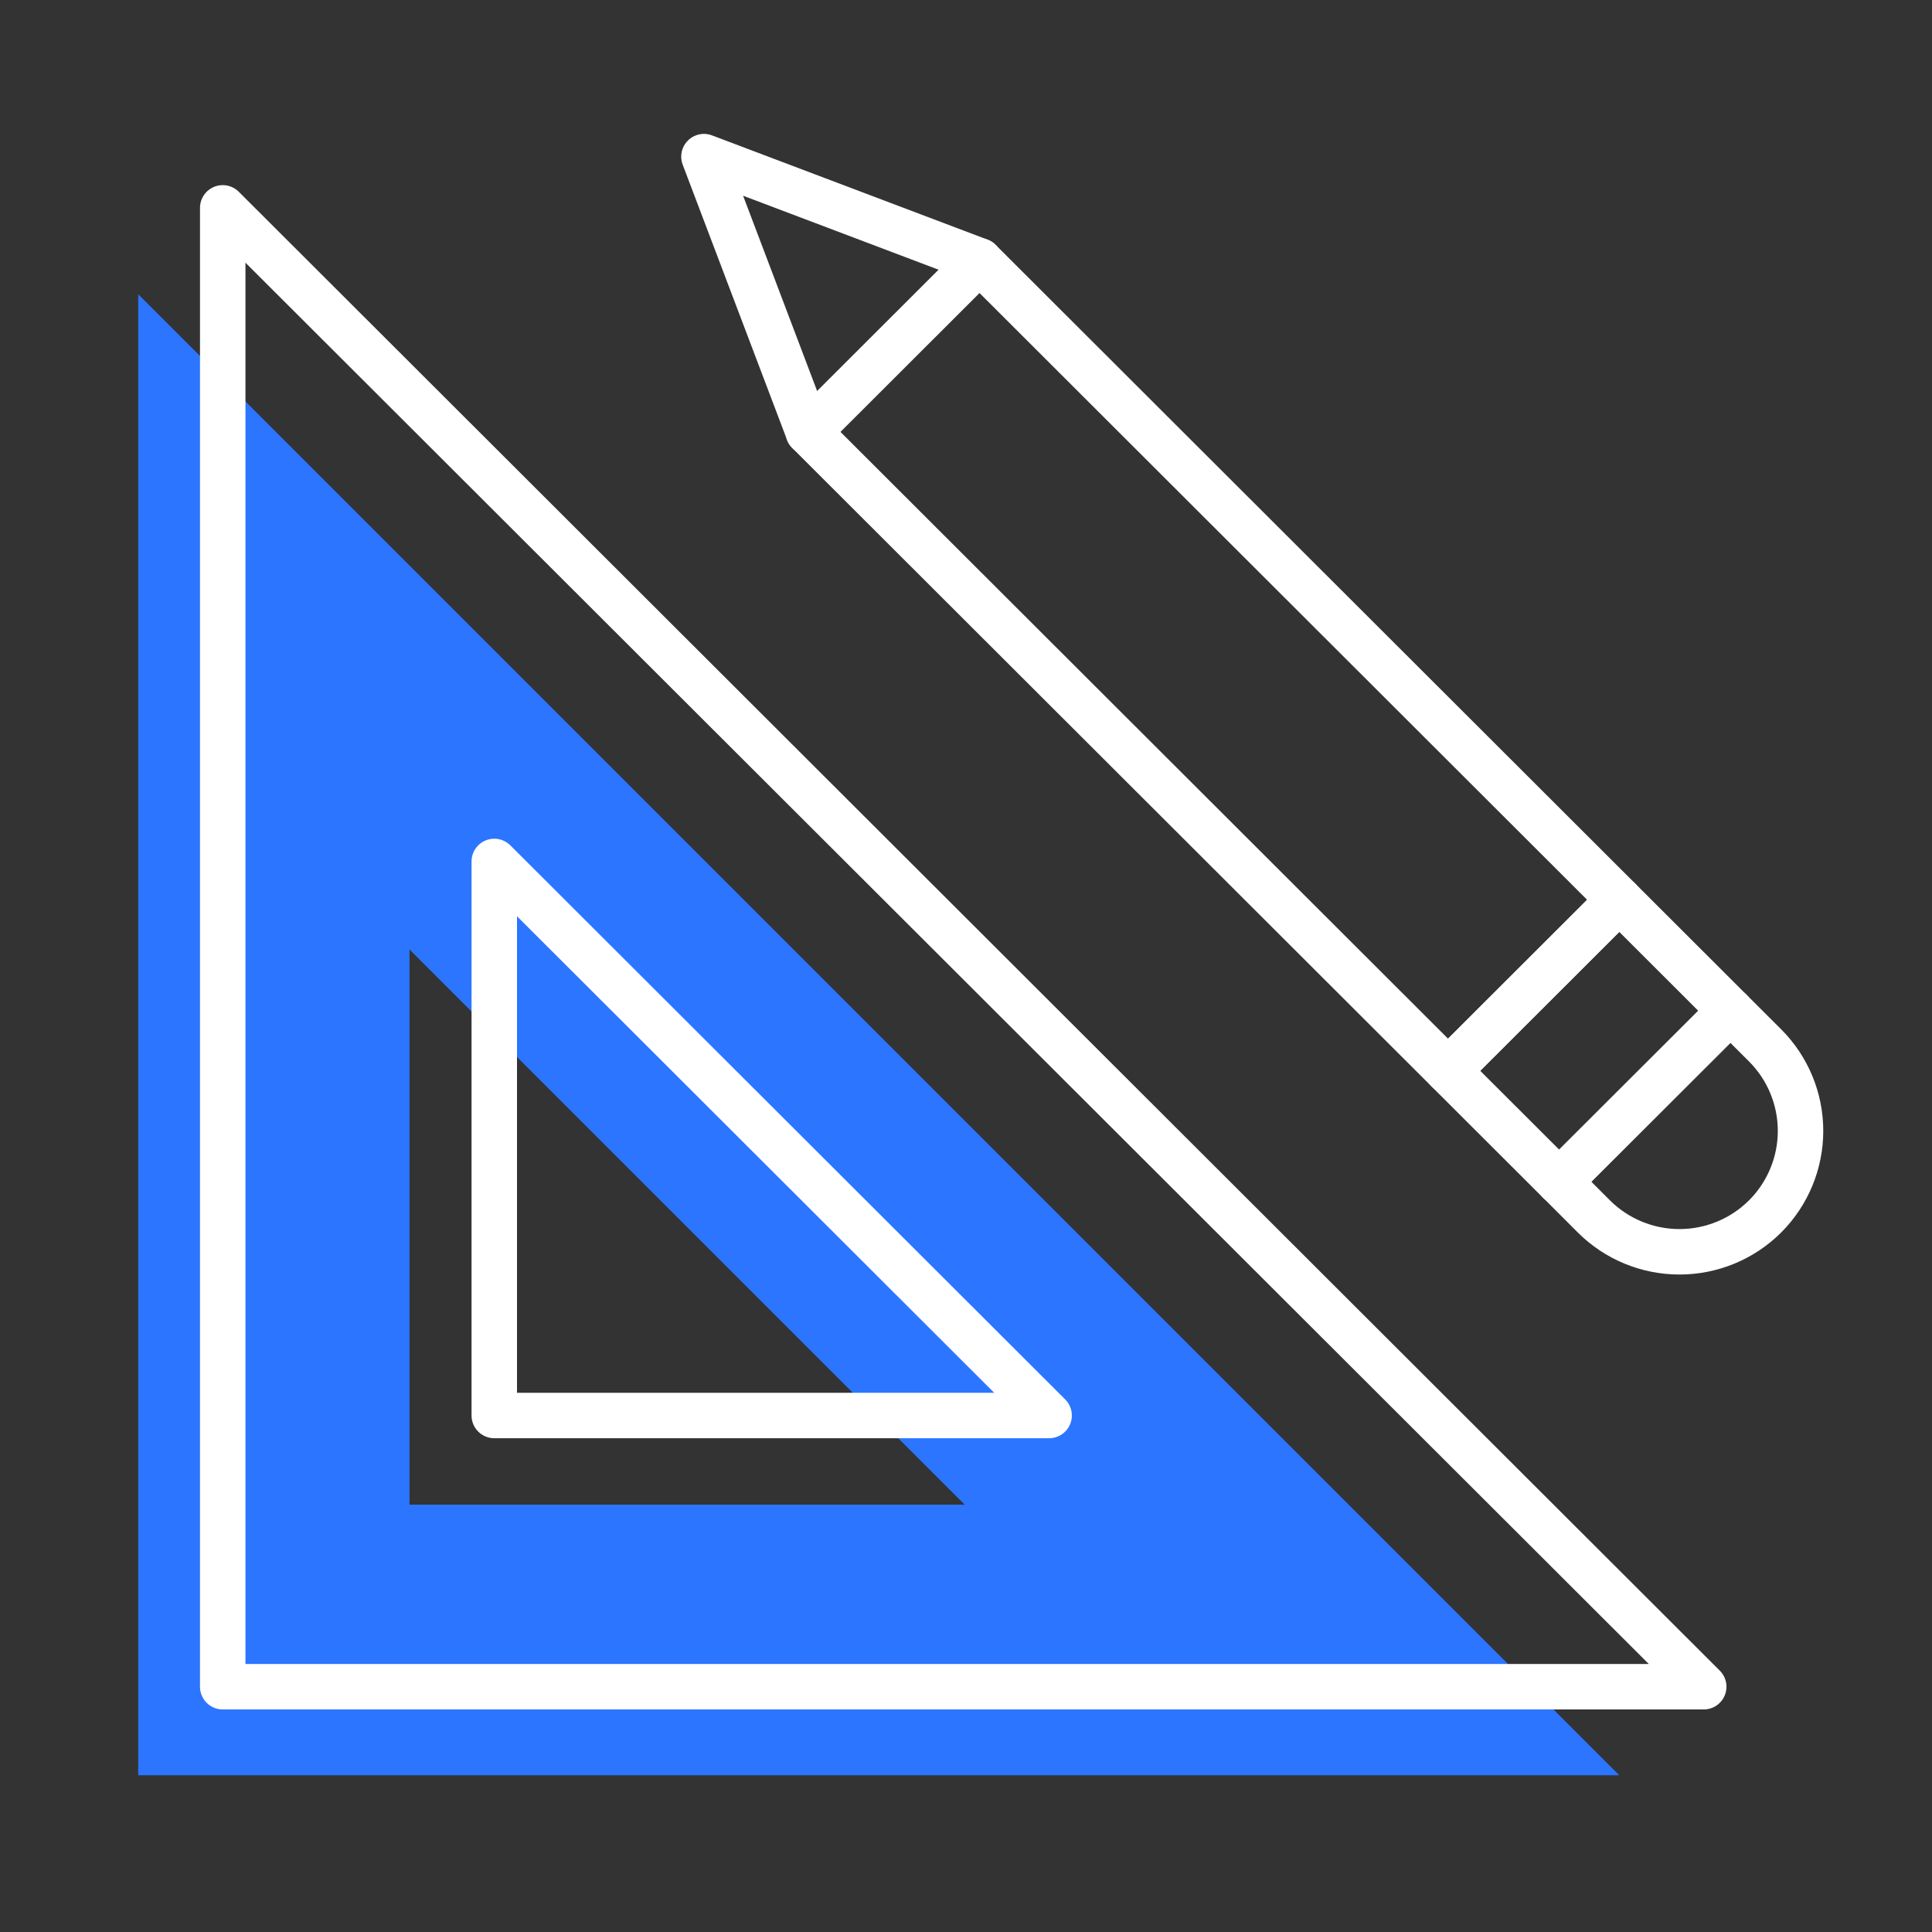
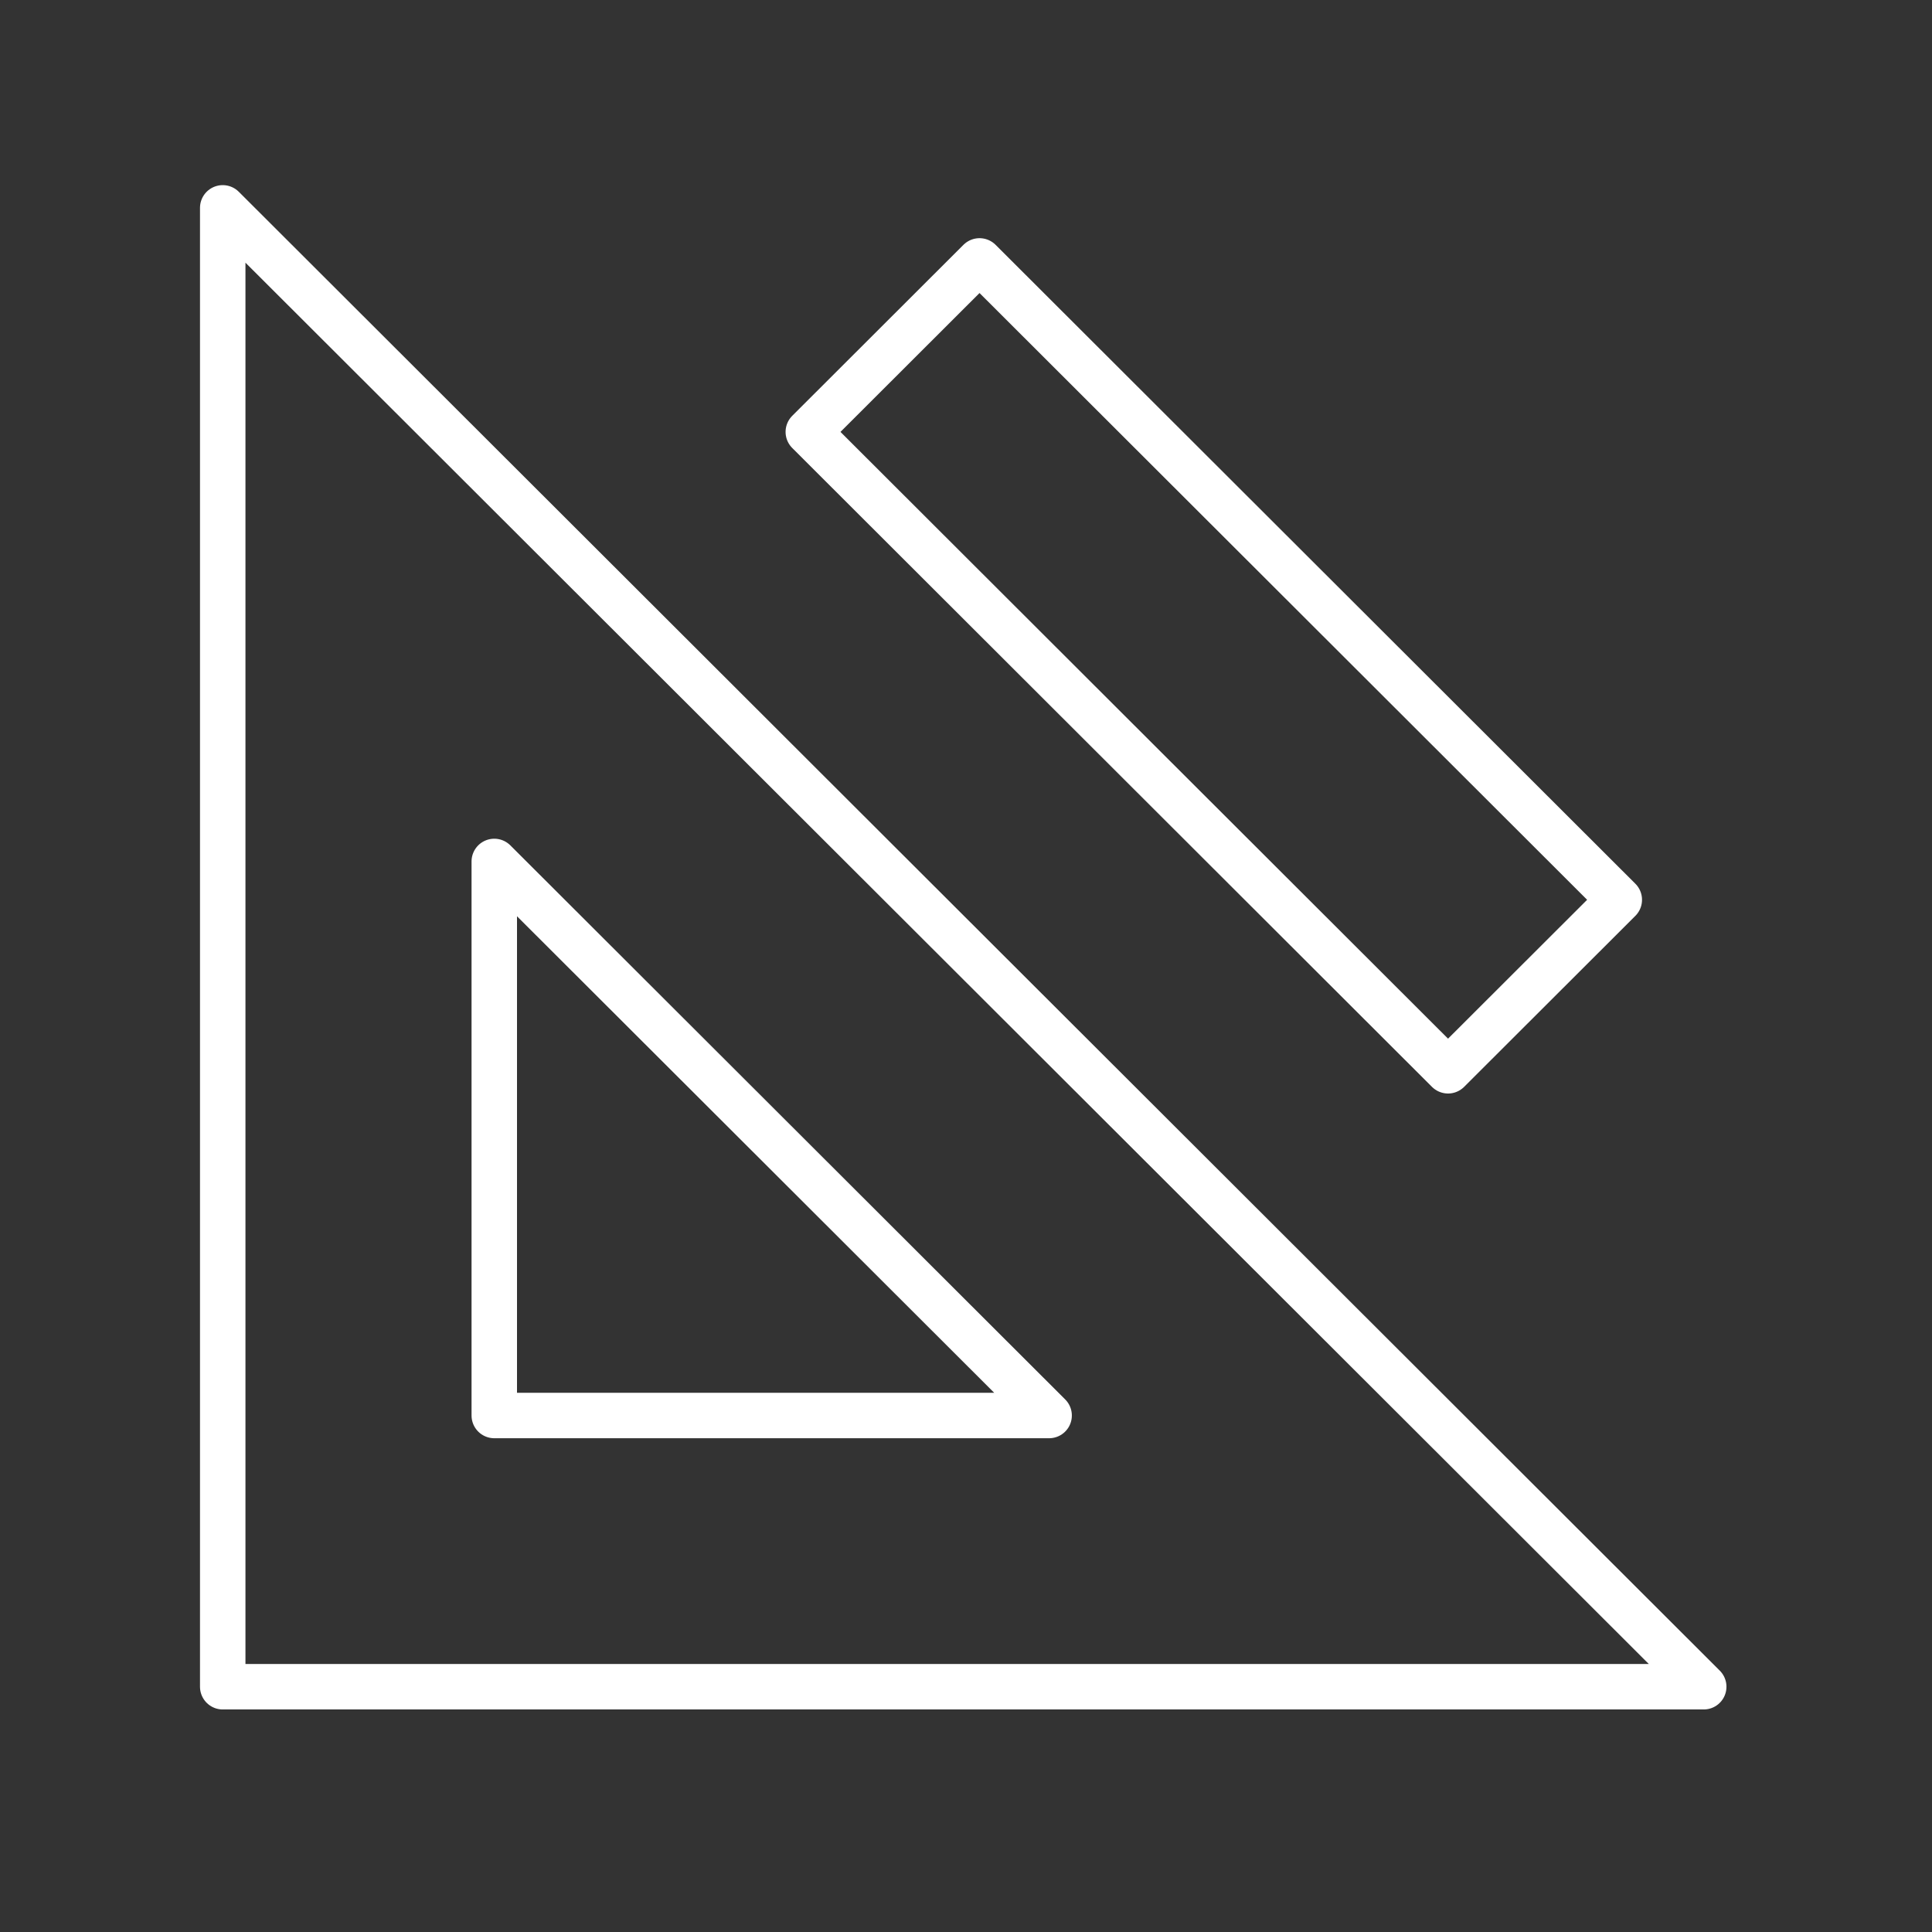
<svg xmlns="http://www.w3.org/2000/svg" width="85" height="85" viewBox="0 0 85 85" fill="none">
  <rect x="0" y="0" width="85" height="85" fill="#333333" stroke="none" />
  <path d="M43.095 11.479L35.562 19.002L63.708 47.11L71.242 39.587L43.095 11.479Z" stroke="white" stroke-width="2" stroke-linecap="round" stroke-linejoin="round" />
-   <path d="M43.095 11.478L30.971 6.891L35.562 18.999" stroke="white" stroke-width="2" stroke-linecap="round" stroke-linejoin="round" />
-   <path d="M77.657 53.517C76.657 54.514 75.303 55.074 73.89 55.074C72.477 55.074 71.123 54.514 70.123 53.517L68.598 51.99L76.131 44.47L77.657 45.993C78.655 46.991 79.216 48.344 79.216 49.755C79.216 51.166 78.655 52.519 77.657 53.517Z" stroke="white" stroke-width="2" stroke-linecap="round" stroke-linejoin="round" />
-   <path d="M71.242 39.587L63.708 47.11L68.597 51.992L76.13 44.469L71.242 39.587Z" stroke="white" stroke-width="2" stroke-linecap="round" stroke-linejoin="round" />
-   <path d="M6.082 12.945V78.105H71.242L6.082 12.945ZM18.017 41.773L42.442 66.198H18.017V41.773Z" fill="#2C75FF" />
  <path d="M9.799 9.145L74.957 74.209H9.799V9.145ZM21.746 37.9V62.276H46.157L21.746 37.9Z" stroke="white" stroke-width="2" stroke-linecap="round" stroke-linejoin="round" />
</svg>